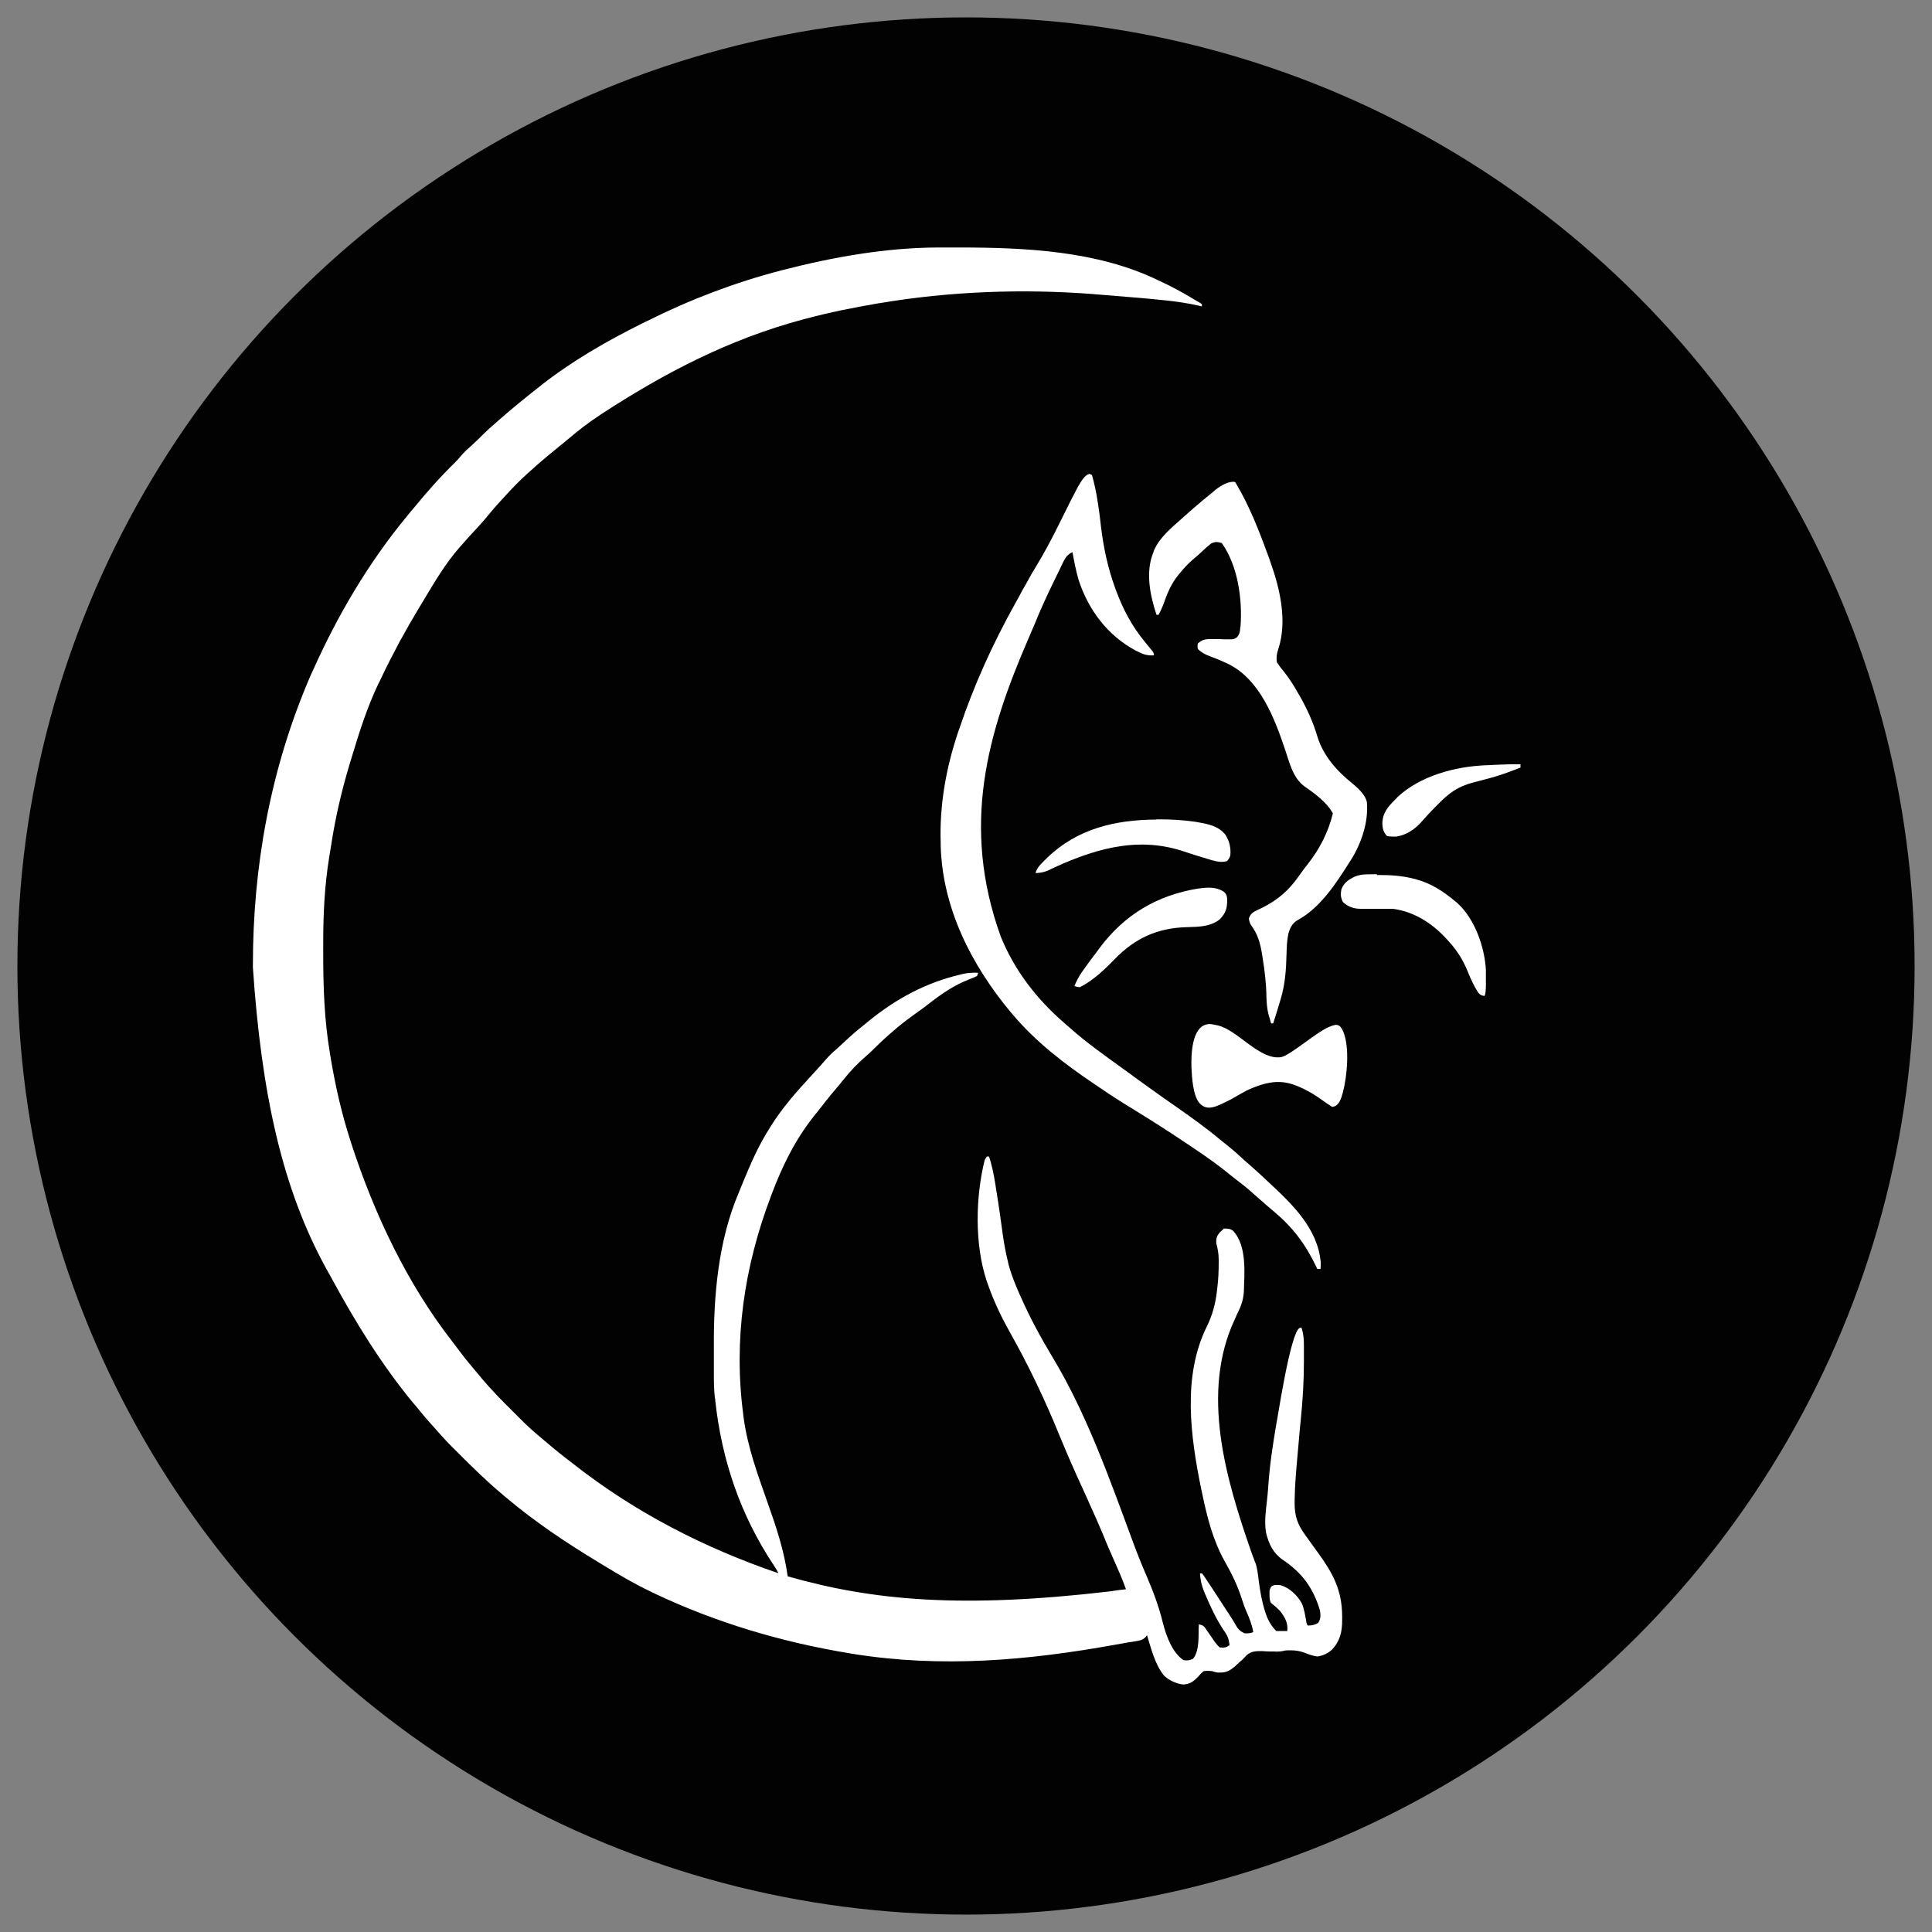
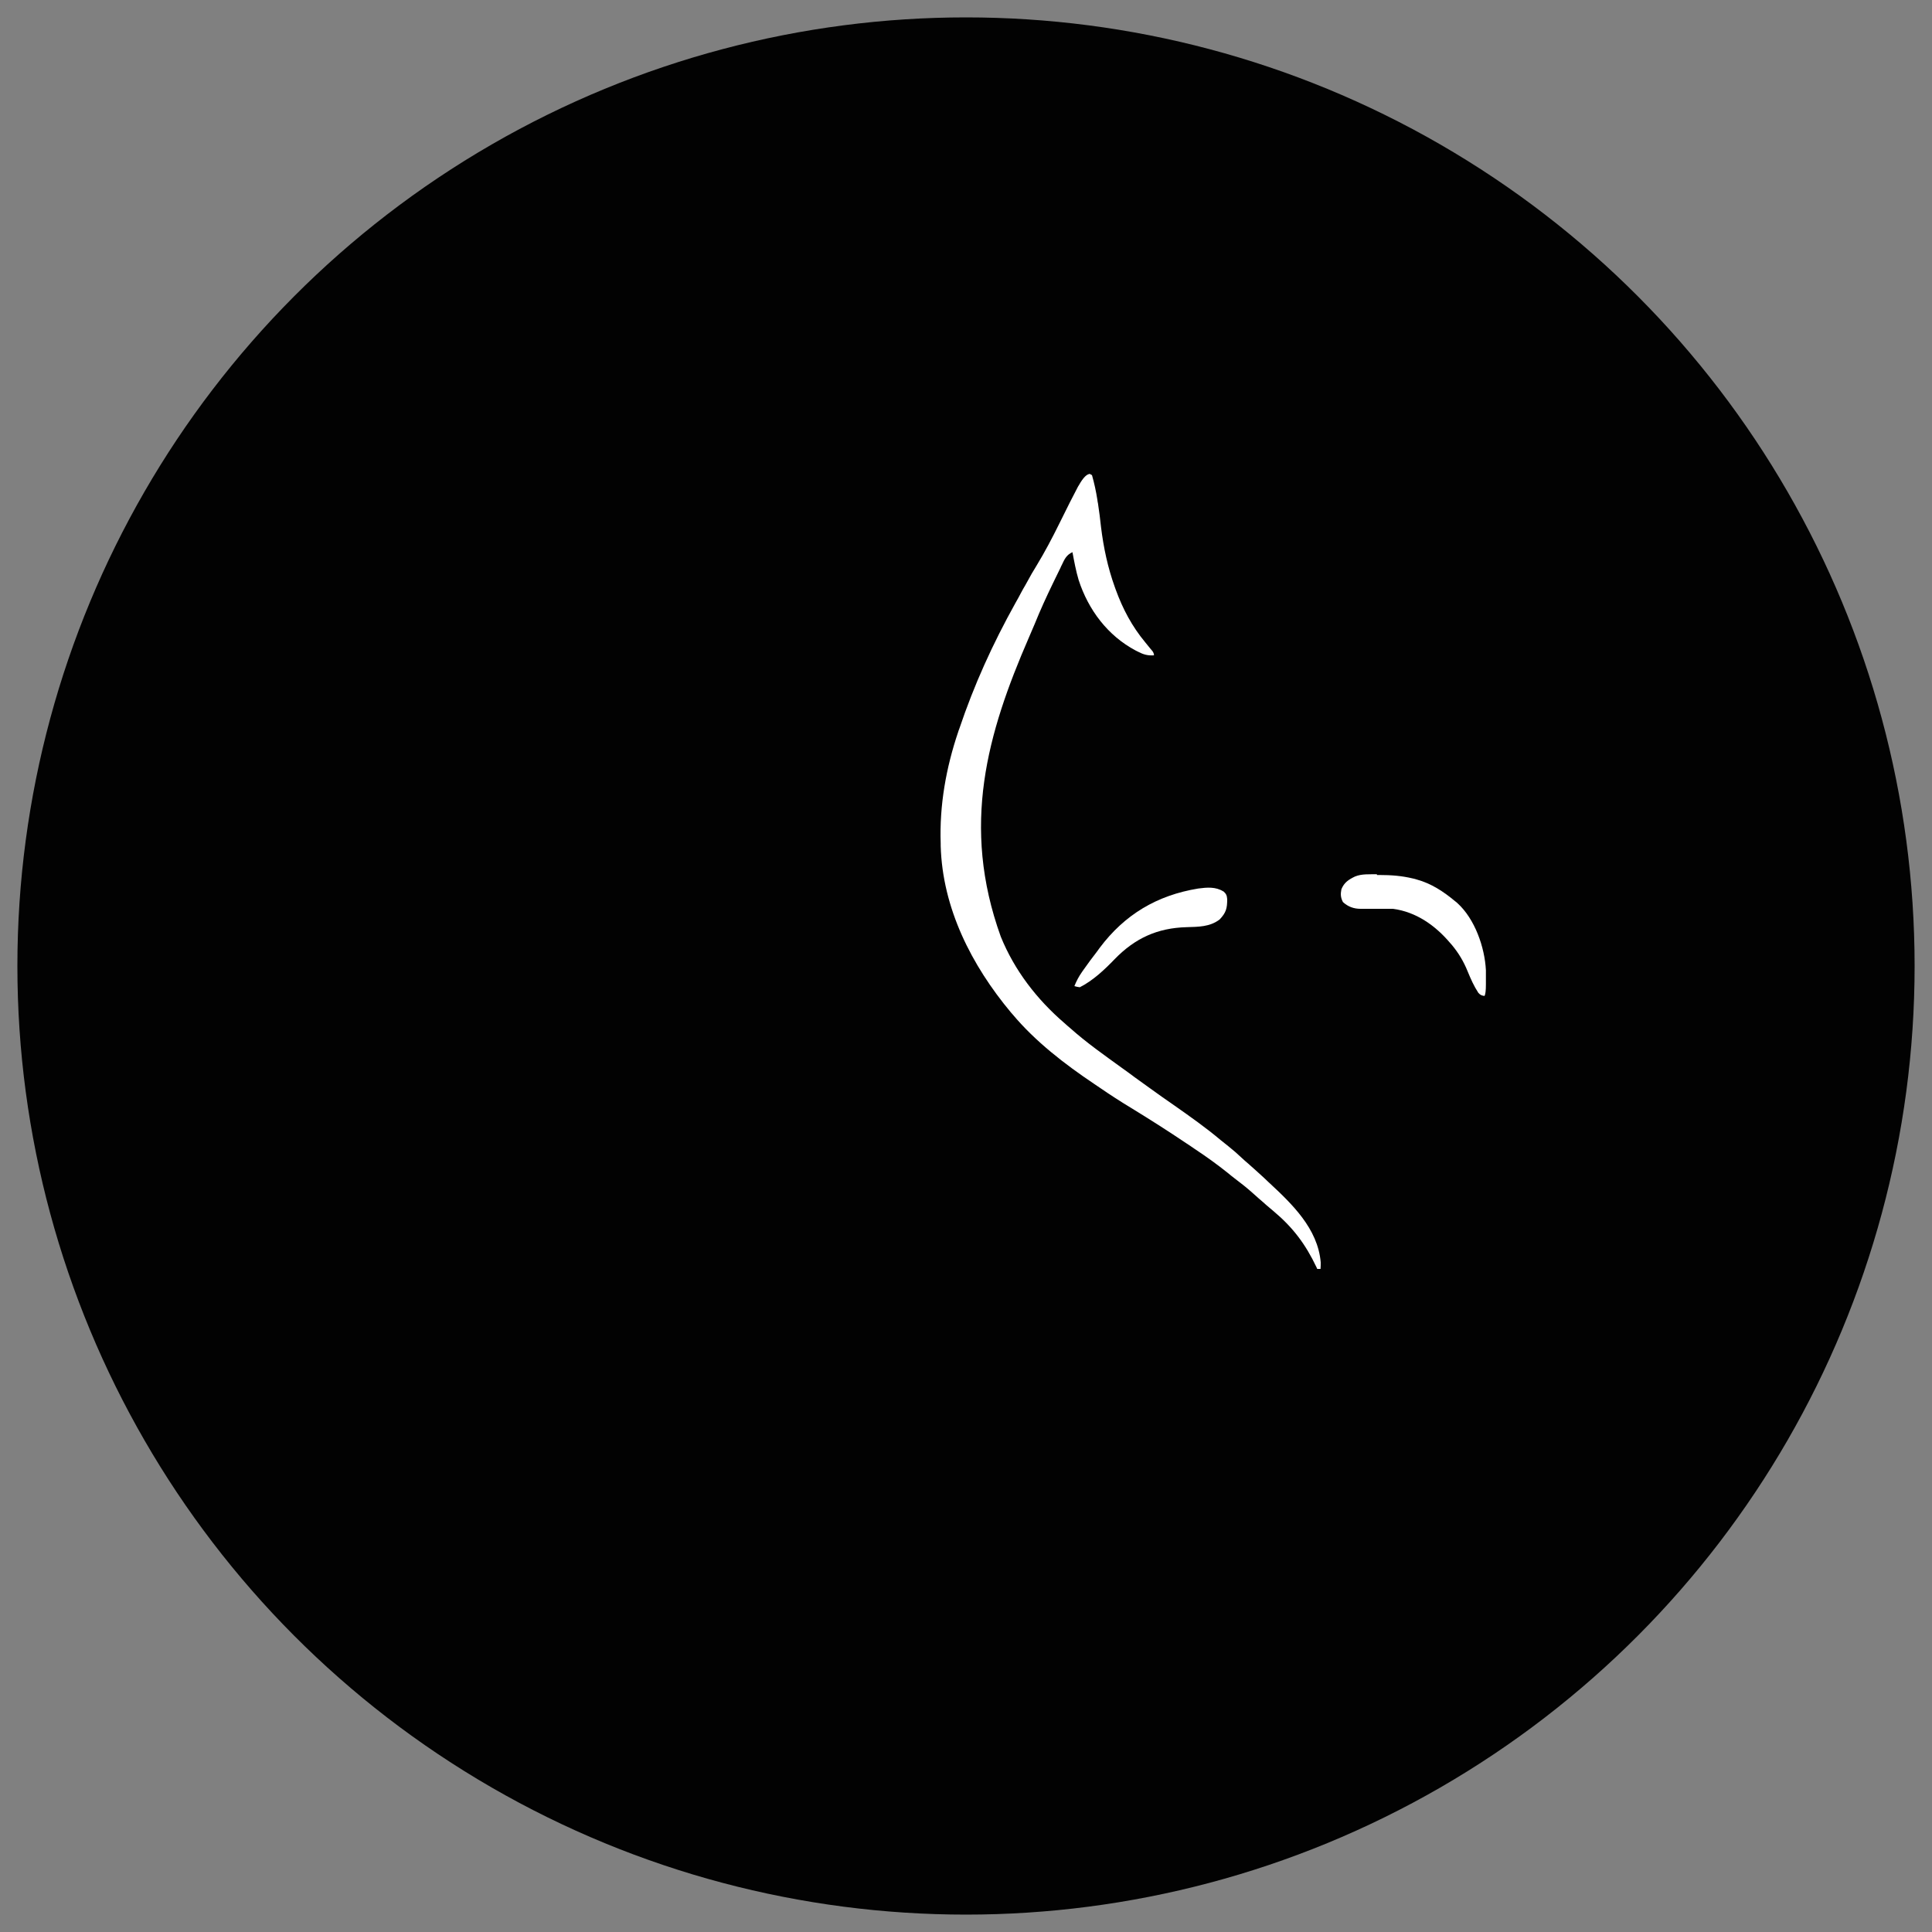
<svg xmlns="http://www.w3.org/2000/svg" viewBox="0 0 1000 1000" version="1.1" id="Layer_1">
  <rect x="0" y="0" width="1000" height="1000" fill="#808080" stroke="none" />
  <defs>
    <style>
      .st0 {
        fill: #fff;
      }

      .st1 {
        fill: #020202;
      }
    </style>
  </defs>
  <circle r="491" cy="500" cx="500" class="st1" />
  <g>
    <g>
-       <path d="M485.5,128.1c.8,0,1.5,0,2.3,0,2.4,0,4.8,0,7.2,0q.6,0,1.2,0c34.4,0,71.9,1.7,103.3,17q.7.3,1.3.6c5.6,2.6,11,5.5,16.3,8.7.5.3,1,.6,1.5.9.5.3.9.5,1.4.8.4.2.8.5,1.2.7.3.2.6.4.9.7v1.1c-.6-.1-1.1-.3-1.7-.4-10.4-2.4-21-3.1-31.5-4.1q-.7,0-1.4-.1c-6.1-.5-12.1-1-18.2-1.5-1.2,0-2.4-.2-3.6-.3-36.5-2.8-74.2-1.4-110.3,4.7-.4,0-.9.1-1.3.2-12.3,2.1-24.4,4.5-36.4,7.7-.6.2-1.3.3-1.9.5-38.2,10.2-71.5,27.5-104.5,49-.4.3-.9.6-1.3.9-5.7,3.7-11,7.9-16.2,12.3-1.4,1.2-2.9,2.4-4.3,3.5-5,4.1-10,8.2-14.8,12.6-.5.5-1.1,1-1.7,1.5-4.1,3.7-7.9,7.6-11.6,11.7-.8.8-1.5,1.7-2.3,2.5-2.3,2.5-4.5,5-6.6,7.6-2.5,3.1-5.1,5.9-7.8,8.8-1.5,1.6-3,3.3-4.5,5-.8.9-1.6,1.8-2.4,2.7-7.3,8.3-12.9,17.9-18.6,27.4-.8,1.3-1.5,2.5-2.3,3.8-3.2,5.3-6.3,10.7-9.3,16.2-.3.5-.5.9-.8,1.4-3.4,6.4-6.7,12.8-9.8,19.4-.3.7-.7,1.5-1.1,2.2-5.7,11.9-9.7,24.4-13.5,37-.5,1.5-.9,3.1-1.4,4.6-4.2,13.9-7.4,27.7-9.6,42.1-.3,2-.7,4.1-1,6.1-2.4,14.9-3.1,29.3-3.1,44.4,0,2.1,0,4.2,0,6.3,0,17,.6,33.7,3.4,50.4,0,.4.1.9.2,1.3,2.5,15.3,5.8,30.1,10.6,44.8q.2.7.4,1.3c11.9,36.4,28.7,72.1,52.3,102.4,1.1,1.5,2.3,3,3.4,4.5,3.4,4.6,7.1,8.9,10.8,13.3.2.3.5.6.7.9,5.1,6,10.6,11.7,16.3,17.3,1,1,2,2,3,3,3.2,3.2,6.5,6.4,10,9.3.6.5,1.3,1.1,1.9,1.6,4.2,3.6,8.4,7.1,12.8,10.5,1.2.9,2.3,1.8,3.5,2.7,31.9,25.1,67.9,43.6,106.3,56.7-.7-1.5-1.5-2.8-2.4-4.1-17.3-26.1-26.9-54.3-30.3-85.4,0-.4,0-.9-.2-1.3-.5-4.5-.5-8.9-.5-13.4,0-.4,0-.8,0-1.2,0-2.1,0-4.3,0-6.4,0-1.7,0-3.5,0-5.2-.2-26.6,2.3-55.3,12.9-80,.7-1.7,1.4-3.4,2.1-5.2,4-9.7,8.1-19.2,13.8-28.1.2-.3.4-.7.6-1,6-9.6,13.4-18,21.1-26.3,2.7-2.9,5.3-5.8,7.9-8.8,1.6-1.8,3.3-3.4,5.1-4.9,1.3-1.2,2.6-2.4,3.9-3.6,3.5-3.3,7.1-6.4,10.9-9.4.6-.5,1.1-.9,1.7-1.4,14.4-11.7,29.7-20,47.7-24.2q.6-.1,1.2-.3c2.7-.6,5.1-.7,7.9-.6-.2.6-.4,1.1-.6,1.7-1.4.7-2.8,1.2-4.3,1.8-7.9,3.1-14.3,7.6-21,12.8-2.1,1.7-4.3,3.2-6.5,4.8-3.2,2.3-6.3,4.6-9.3,7.1-.3.2-.6.5-.9.8-4.1,3.4-8,7-11.8,10.8-1.2,1.2-2.4,2.3-3.7,3.4-4.3,3.7-8.1,7.7-11.6,12.1-1.4,1.8-2.9,3.5-4.3,5.2-3,3.5-5.8,7.1-8.6,10.7-.7.9-1.4,1.8-2.1,2.6-10,12.5-16.7,26.2-22.3,41.1-.1.4-.3.7-.4,1.1-13.7,36.2-19.3,74-14.2,112.6,0,.6.1,1.1.2,1.7,2,15,7.2,29.2,12.2,43.4,4.5,12.6,8.8,25.4,10.6,38.7,44.4,12.7,90.6,16.7,166.8,7.8,2.8-.5,5.5-.8,8.3-1.1-1.9-5.4-4.2-10.5-6.5-15.7-1.9-4.2-3.7-8.4-5.4-12.7-2.4-5.6-4.8-11.2-7.4-16.8q-.3-.6-.5-1.2c-.9-2-1.8-3.9-2.7-5.9-4.1-8.9-8-17.8-11.7-26.8-7.6-18.7-16.2-36.8-26.1-54.3-4.4-7.9-8.1-15.7-11.1-24.2-.2-.7-.5-1.3-.7-2-6.3-18.9-5.8-43.5-1-62.7.4-.6.7-1.1,1.1-1.7h1.1c1.6,4.7,2.5,9.5,3.3,14.4.1.9.3,1.7.4,2.6.8,4.8,1.5,9.6,2.2,14.4,0,.5.1,1,.2,1.5.3,2.4.7,4.9,1,7.3.7,4.8,1.5,9.5,2.7,14.2.1.4.2.9.3,1.4,1.4,5.3,3.4,10.2,5.6,15.2.3.6.5,1.2.8,1.8,4.8,10.8,10.3,21,16.4,31.1,17.6,29.2,29.4,62.6,41.2,94.5,2.3,6.3,4.8,12.6,7.5,18.8,3.4,7.9,6.4,15.9,8.4,24.2,1.7,6.6,4.8,15.4,10.7,19.3,2,.3,3.1.1,4.9-.7,3.6-4.4,2.7-12.4,3-17.8,1.4.2,2.1.4,3.1,1.5q.4.6.8,1.2c.3.4.6.8.9,1.3.3.4.6.9.9,1.3.6.9,1.2,1.7,1.8,2.6.3.4.5.8.8,1.2.8,1,1.5,1.9,2.5,2.8,2.3.2,3.1.2,5.1-1.1-.3-3.2-1-5-2.9-7.6-4-6-7-12.4-9.8-19.1-.2-.5-.4-.9-.6-1.4-1.2-3.1-1.8-5.8-2-9.1h1.1c.8,1.1,1.6,2.2,2.3,3.3q.4.5.7,1.1c.6.8,1.1,1.7,1.7,2.5,1.1,1.7,2.2,3.4,3.3,5.1,1.6,2.5,3.3,5,4.9,7.5.4.6.8,1.2,1.2,1.8.7,1.2,1.5,2.3,2.2,3.5.3.6.7,1.1,1,1.7.3.5.6,1,.9,1.5,1.1,1.5,2.1,2.2,3.8,3q2.3.2,4.5-.6c-.7-3.9-2-7.2-3.6-10.8-.9-2-1.6-4.1-2.3-6.3-2.2-6.9-5.2-13.1-8.8-19.4-6.3-11.3-9.2-23-11.8-35.5-.1-.6-.2-1.2-.4-1.8-5.6-27.4-9.9-58.5,2.8-84.3,3-6.1,4.5-11.8,5.3-18.5q.1-.9.2-1.8c.5-4.2.7-8.4.7-12.7,0-.5,0-1,0-1.6,0-3.1-.5-5.8-1.3-8.8,0-2.6.3-3.6,2-5.6.5-.4.9-.8,1.4-1.2.2-.2.4-.4.6-.6,1.9,0,3.4,0,4.9,1.3,7.1,8,5.7,21.8,5.4,31.7-.3,3.7-1.3,6.9-3,10.3-.3.6-.5,1.1-.8,1.7q-.4.9-.8,1.8c-18,38.2-4.6,83,8.4,120.4.3.7.5,1.5.8,2.2.3.7.5,1.4.8,2.1.2.6.4,1.2.7,1.8,1,3.1,1.3,6.4,1.7,9.6.7,5.3,1.6,10.4,3.3,15.6.1.4.3.8.4,1.2q1.7,5,5.3,8.6c1,0,1.9,0,2.9,0q.8,0,1.6,0c.4,0,.8,0,1.2,0,.4-4.2-1.1-6.9-3.6-10.2-1.5-1.6-3.1-3-4.9-4.4-.7-1.5-.7-2.6-.7-4.2q0-.8,0-1.7t.9-2.5c1.6-1.1,2.9-.9,4.9-.7,4.6,1.4,8.6,5.2,10.9,9.4,1.3,2.9,1.7,6.1,2.3,9.2q.2,1.7.9,2.3c2.1-.1,3.5-.3,5.3-1.4,1.4-2.2,1.3-4,.9-6.5-3.5-11.6-9.2-19.4-19.3-26.2-5-3.5-7.2-8.2-8.6-14-.9-5.2-.2-10.7.4-15.9.3-2.4.5-4.9.7-7.3.7-11.3,2.4-22.3,4.3-33.5q.1-.8.3-1.6,4.5-27.3,7.6-38.3c.1-.4.3-.9.4-1.4q1.9-6.8,3.6-7.9c.3-.1.7-.2,1-.3,1.1,3.2,1.3,6,1.3,9.3,0,.5,0,1,0,1.6,0,1.7,0,3.4,0,5,0,.6,0,1.2,0,1.8,0,10-.6,19.9-1.6,29.8-.4,3.6-.7,7.1-1,10.7-.2,2.6-.5,5.3-.7,7.9-.7,7.8-1.4,15.5-1.5,23.3,0,.6,0,1.2,0,1.8,0,6.3,1.5,10.7,5.2,15.8.3.5.6.9,1,1.4,2,2.8,3.9,5.5,5.9,8.2,7.7,10.6,12.4,19.3,12.5,32.7,0,.7,0,1.4,0,2.2,0,6.1-1.1,10.8-5.3,15.3-2.3,2-4.5,3-7.5,3.5-2.4-.3-4.5-1.1-6.8-2-2.4-.9-4.6-1.2-7.1-1.2-.5,0-.9,0-1.4,0q-1.4,0-2.7.4c-1.7.3-3.1.3-4.8.2-.6,0-1.3,0-1.9,0-1.3,0-2.6-.1-3.9-.2-3.3,0-5.5,0-8,2.1-.7.7-1.3,1.4-2,2.1-.5.5-1,.9-1.6,1.4-.9.8-1.8,1.7-2.7,2.5-2.3,1.9-4.4,3.1-7.4,3-.4,0-.8,0-1.3,0q-1.2-.1-2.8-.7c-1.7-.2-2.9-.3-4.5,0q-1.5,1.2-2.8,2.8c-2.3,2.4-4.2,3.9-7.7,4.1-3.7-.4-7.3-2.1-10-4.6-4.7-5.8-6.6-13.8-8.8-20.9q-.4.5-.9,1.1c-1.7,1.5-2.8,1.6-5,2-.8.1-1.6.3-2.4.4-.5,0-.9.1-1.4.2-2.3.4-4.5.8-6.8,1.2-45.3,8.2-90.1,12.1-136,4.7-.4,0-.7-.1-1.1-.2-35.1-5.7-69.8-16-101.9-31.3-.5-.2-.9-.4-1.4-.7-8.3-3.9-16.2-8.6-24.1-13.4-.9-.6-1.9-1.1-2.8-1.7-16.9-10.2-33.2-21.1-48.2-33.8-.7-.6-1.4-1.1-2-1.7-7.9-6.6-15.2-13.8-22.5-21.1-.3-.3-.6-.6-1-1-3.5-3.4-6.8-6.9-10-10.6-.9-1-1.8-2-2.7-3-2.3-2.5-4.4-5-6.6-7.7-1-1.3-2-2.5-3.1-3.7-16.5-20-30.1-42.2-42.4-64.9-.8-1.4-1.6-2.9-2.4-4.3-23-41.7-33.7-91.1-38.1-156.1,0-.5,0-.9,0-1.4,0-49.9,8.7-101,30-150.1q.4-.9.8-1.7c12.9-28.9,28.9-56.2,49.1-80.6,1.1-1.4,2.3-2.8,3.4-4.1,6.7-8.2,13.7-16.1,21.3-23.5,1-1,1.9-2,2.8-3.1,1.9-2.3,4.1-4.2,6.3-6.2,1.8-1.6,3.5-3.3,5.2-5,2.2-2.2,4.5-4.3,6.9-6.3.6-.6,1.3-1.1,1.9-1.7,6.4-5.6,12.9-10.9,19.5-16.1.7-.5,1.3-1,2-1.6,16.1-12.6,33.8-22.8,52.1-31.9,1-.5,1.9-1,2.9-1.4,21.9-11,45.3-19.9,69.1-26.1.4-.1.8-.2,1.2-.3,26.1-6.7,53.1-11.5,80.1-11.6Z" class="st0" />
      <path d="M564.2,245.4c.3.2.6.3,1,.5,1.2,4.2,2.1,8.4,2.8,12.8,0,.6.2,1.2.3,1.8.6,4.1,1.2,8.3,1.6,12.4,1.3,10.6,3.5,20.9,7.1,30.9.2.5.3.9.5,1.4,3.7,10.1,8.4,19,15.3,27.3.9,1.1,1.7,2.1,2.6,3.2.4.4.7.9,1.1,1.3q.8,1.1.8,2.2c-3.3.2-5.4-.4-8.3-1.9-.4-.2-.8-.4-1.2-.6-14.5-7.7-24.5-21.1-29.5-36.5-1.4-4.7-2.3-9.6-3.2-14.4-3.1,1.4-4.1,3.6-5.5,6.6q-.4.7-.7,1.5c-.8,1.6-1.6,3.2-2.3,4.7-.5,1.1-1.1,2.2-1.6,3.3-3.4,7-6.6,14-9.5,21.2-1,2.4-2,4.7-3,7-21.5,49.5-35.2,97.3-14.5,154.7,7.1,17.5,18.7,32.5,33,44.8,1,.9,2,1.8,3.1,2.7,8.4,7.5,17.7,14,26.8,20.6,2.1,1.5,4.2,3,6.3,4.6.8.6,1.7,1.2,2.5,1.8,1.7,1.2,3.3,2.4,5,3.6,4.4,3.2,8.8,6.3,13.3,9.4,8.1,5.7,16.2,11.4,23.8,17.8,1.3,1.1,2.7,2.1,4,3.2,2.4,1.9,4.7,3.9,6.9,6,1.2,1.1,2.3,2.1,3.5,3.1,2.7,2.4,5.4,4.8,8.1,7.3.7.7,1.4,1.3,2.1,2,12.2,11.3,25.7,24.1,27.2,41.7,0,1.1,0,2.3-.1,3.4h-1.7c-.1-.3-.3-.6-.4-.9-5.6-11.8-12.1-20.5-22.1-28.9-1.3-1.1-2.6-2.2-3.9-3.3-.3-.3-.7-.6-1-.9-2-1.7-3.9-3.4-5.8-5.1-3.1-2.8-6.3-5.3-9.6-7.8-1.2-.9-2.3-1.8-3.5-2.8-5.5-4.4-11.2-8.5-17.1-12.4-1.4-1-2.8-1.9-4.3-2.9-9.5-6.4-19.1-12.5-28.9-18.5-5.3-3.2-10.4-6.5-15.5-10-1.1-.8-2.3-1.5-3.4-2.3-15.2-10.2-30.4-21.9-42.2-36-.3-.3-.5-.6-.8-.9-20.4-24.4-35.5-54-36.4-86.3,0-.4,0-.8,0-1.2-.7-19.8,2.8-39.3,9.1-57.9.1-.4.3-.9.5-1.4,7.7-22.9,17.3-44,29.1-65.2,1-1.8,2-3.5,2.9-5.3.7-1.3,1.4-2.6,2.2-3.9q.5-.9,1-1.8c1.5-2.8,3.1-5.6,4.8-8.3,4.3-7.1,8.1-14.3,11.8-21.8q6.2-12.6,9.4-18.6c.2-.4.4-.8.7-1.2q3.4-6.1,6-5.9Z" class="st0" />
-       <path d="M639.5,249.8c7.5,12.5,12.5,25.8,17.5,39.4.2.6.4,1.2.6,1.8,5,14,8.8,30.7,4,45.1q-1.2,3.4-.7,6.7c.3.4.6.8.9,1.2.3.4.5.8.8,1.2.7.9,1.3,1.7,2,2.5,2.8,3.5,5.1,7.2,7.3,11.1q.3.5.6,1c4,7,7.1,13.8,9.4,21.5,3.1,10.1,10.2,17.9,18.3,24.4q6.5,5.3,7.3,9.5c.9,10.3-2.9,21.4-8.3,30-.3.4-.5.8-.8,1.2-6.6,10.5-14.9,23.2-26,29.4-3.4,1.9-4.3,3.6-5.5,7.3-.8,3.6-.9,7.2-1,10.9-.2,7.8-.7,15.2-2.9,22.7-.2.6-.3,1.1-.5,1.7-1.1,3.8-2.3,7.5-3.5,11.3h-1.1c-.3-1-.5-1.9-.8-2.9-.2-.5-.3-1.1-.5-1.6-.8-3.2-1-6.1-1.1-9.4-.1-6.8-.9-13.4-2-20.2,0-.4-.1-.8-.2-1.3-.9-5.8-2.2-10.7-5.8-15.5q-.9-1.6-1.1-3.4c1-2.8,2.3-3.3,4.9-4.6.6-.3,1.1-.5,1.7-.8,8.5-4.2,14.2-9.2,19.6-17,1.3-1.9,2.7-3.7,4.1-5.5q9.7-12.2,13.2-26.5c-3.2-5.8-9.5-10.4-14.9-14.1-5.8-4.4-7.6-12.2-9.8-18.8-5.4-16.1-13-36.2-29.2-44.3-3.7-1.8-7.5-3.3-11.4-4.8-1.8-.8-3.2-1.7-4.6-3.1q-.3-1.4,0-2.8c1.7-1.6,3.2-2.2,5.5-2.3.6,0,1.2,0,1.9,0,.7,0,1.3,0,2,0,1.4,0,2.8,0,4.2.1.7,0,1.3,0,2,0,.6,0,1.2,0,1.9,0q1.7-.1,2.9-1.2c1.1-1.4,1.3-2.3,1.5-4.1,0-.5,0-.9.2-1.4,1-13.9-1.3-31.3-9.7-43.1-2.2-.7-3.4-.8-5.5.2-2.1,1.6-4,3.5-6,5.3-1.2,1.1-2.5,2.2-3.8,3.3-2.3,2-4.2,4.1-6.1,6.4-.3.4-.7.8-1,1.2-3.9,4.7-5.9,9.8-7.9,15.5-.7,1.8-1.5,3.5-2.4,5.2h-1.1c-3.3-9.9-5.8-22-1.7-32.1.1-.4.3-.8.4-1.2,2.9-6.7,8.9-11.6,14.2-16.3.4-.4.8-.7,1.2-1.1,1.1-1,2.2-1.9,3.3-2.9.6-.5,1.2-1,1.7-1.5,3.4-2.9,6.8-5.8,10.3-8.6.3-.3.6-.5.9-.8q6-4.7,10.1-4.3Z" class="st0" />
      <path d="M712.8,452.9q.6,0,1.2,0c6,0,11.5.4,17.3,1.8q1,.2,1.9.5c7.7,2.1,14,6.3,20,11.3.4.3.8.6,1.2,1,9,8.2,14.1,22.8,14.7,34.7,0,1.9,0,3.7,0,5.5q0,.9,0,1.9,0,4.6-.7,5.9c-1.5-.2-2.1-.4-3.2-1.6-2.3-3.5-3.9-7.1-5.5-11-2.1-5.2-4.7-9.6-8.3-13.9-.3-.3-.5-.6-.8-.9-7.7-9.1-17.6-16.1-29.6-17.7-1.5,0-3.1,0-4.6,0-.9,0-1.8,0-2.7,0-1.4,0-2.8,0-4.2,0-1.4,0-2.7,0-4.1,0-.4,0-.8,0-1.2,0-3.5,0-6.5-1.1-9.1-3.5-1.2-2.3-1.3-4.1-.8-6.6,1.4-3.5,3.7-5,7-6.6,3.6-1.5,7.5-1.1,11.3-1.2Z" class="st0" />
-       <path d="M598.6,424.1q.7,0,1.4,0c6.1,0,12.1.3,18.2,1.2.6,0,1.2.2,1.8.3,5.4.9,10.8,2,14.3,6.5,2.1,3.4,2.9,6.8,2.5,10.8q-.6,1.7-1.7,2.8c-2.7.7-4.6.4-7.2-.3-.4-.1-.7-.2-1.1-.3-4.9-1.4-9.8-3-14.7-4.6-24.5-8-47.6-.5-70.2,10.3-2,.8-3.8,1-5.9,1.1.8-3,2.8-4.7,4.9-6.8.4-.4.8-.7,1.1-1.1,15.6-15.1,35.3-19.7,56.6-19.8Z" class="st0" />
      <path d="M633.3,461.4c1.4,1.3,1.7,2,1.9,4,0,4.8-.6,7-3.9,10.5-5.1,3.9-11,3.8-17.1,4-15.1.4-26.7,5.7-37.2,16.5-5.3,5.5-11.2,11.1-18.1,14.6q-1.6-.2-2.8-.6c1.1-2.7,2.3-5,4-7.4.2-.3.4-.6.7-1,2.3-3.3,4.7-6.5,7.1-9.6.4-.6.9-1.2,1.3-1.8,12.9-17.2,29.6-27.2,51-30.7,4.5-.6,9-1,13,1.5Z" class="st0" />
-       <path d="M787,395.6v1.7c-5.6,2.2-11.3,4.3-17.1,5.8-.4.1-.8.2-1.2.3-2,.5-4.1,1.1-6.1,1.6-7.9,2-12.7,5.5-18.4,11.4-.5.5-1.1,1.1-1.6,1.6-2.3,2.3-4.5,4.7-6.6,7.1-3.4,4-8,7.1-13.2,7.9q-3.2.1-4.9-.3c-1.8-1.9-2.3-3.7-2.4-6.3.1-5.7,2.9-8.9,6.9-12.8.3-.3.6-.6.9-1,11.9-11.1,29.8-15.8,45.5-16.5,1.4,0,2.8-.1,4.3-.2,4.7-.2,9.3-.4,14-.3Z" class="st0" />
    </g>
-     <path d="M625.6,530c1.2,0,3.7.5,4.9.8,10.3,2.5,21.4,17.9,32.4,16.4,4.6-.6,18.4-13,25.1-15.7,3.6-1.5,5.4-1.8,7.2,2.3,3.5,8.2,2.1,23.3-.2,31.9-.8,2.9-2,7-5.5,7.2-3.7-2.3-7-5-10.8-7.2-11-6.2-17.7-7.6-29.9-2.8-5,1.9-9.2,5-14,7.3s-10,5.3-14,.7c-3.3-3.8-3.9-13.4-4.1-18.3-.2-6.3,0-21.8,8.8-22.5Z" class="st0" />
  </g>
</svg>